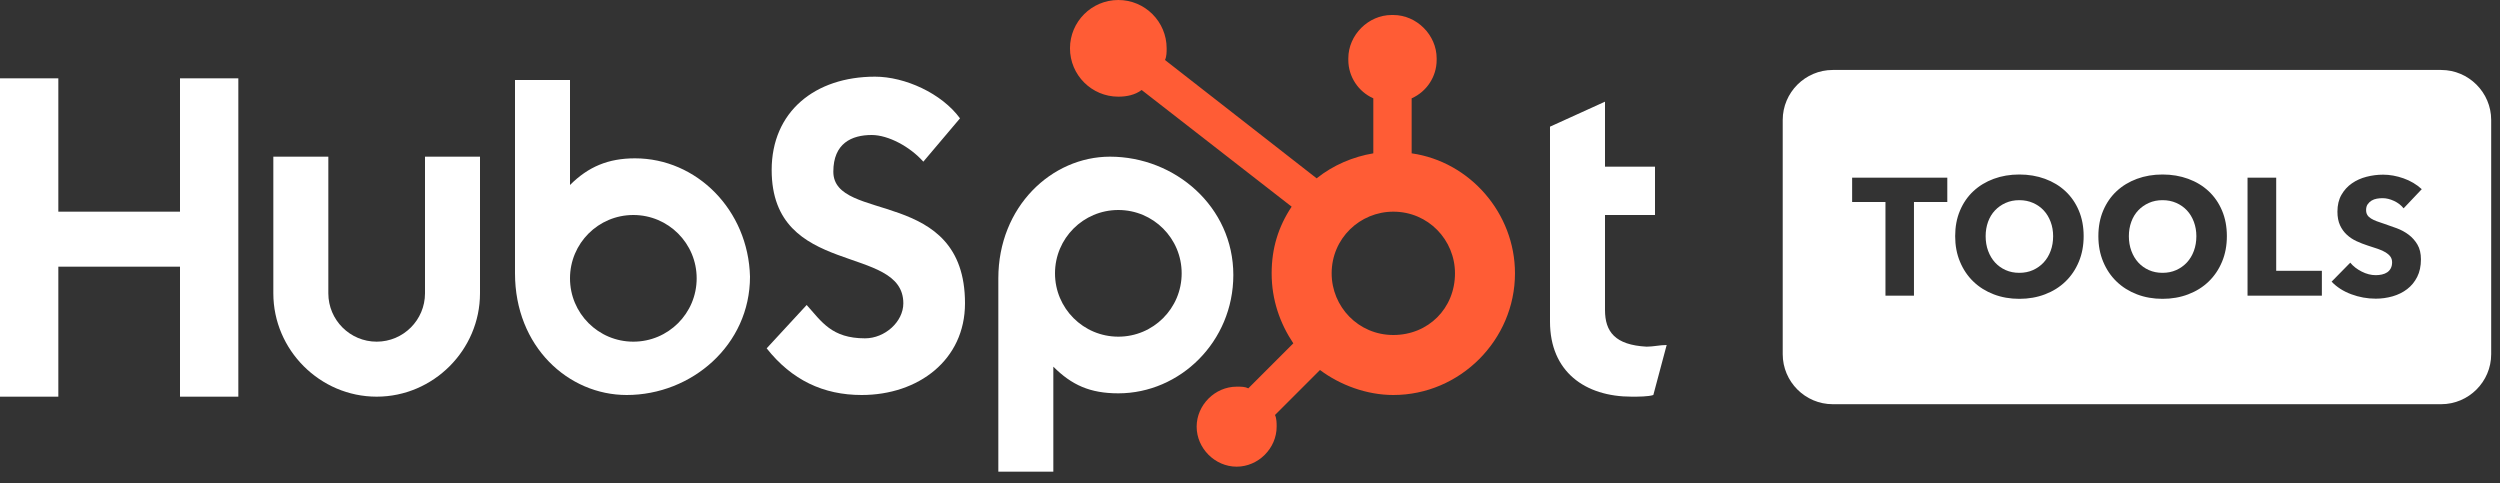
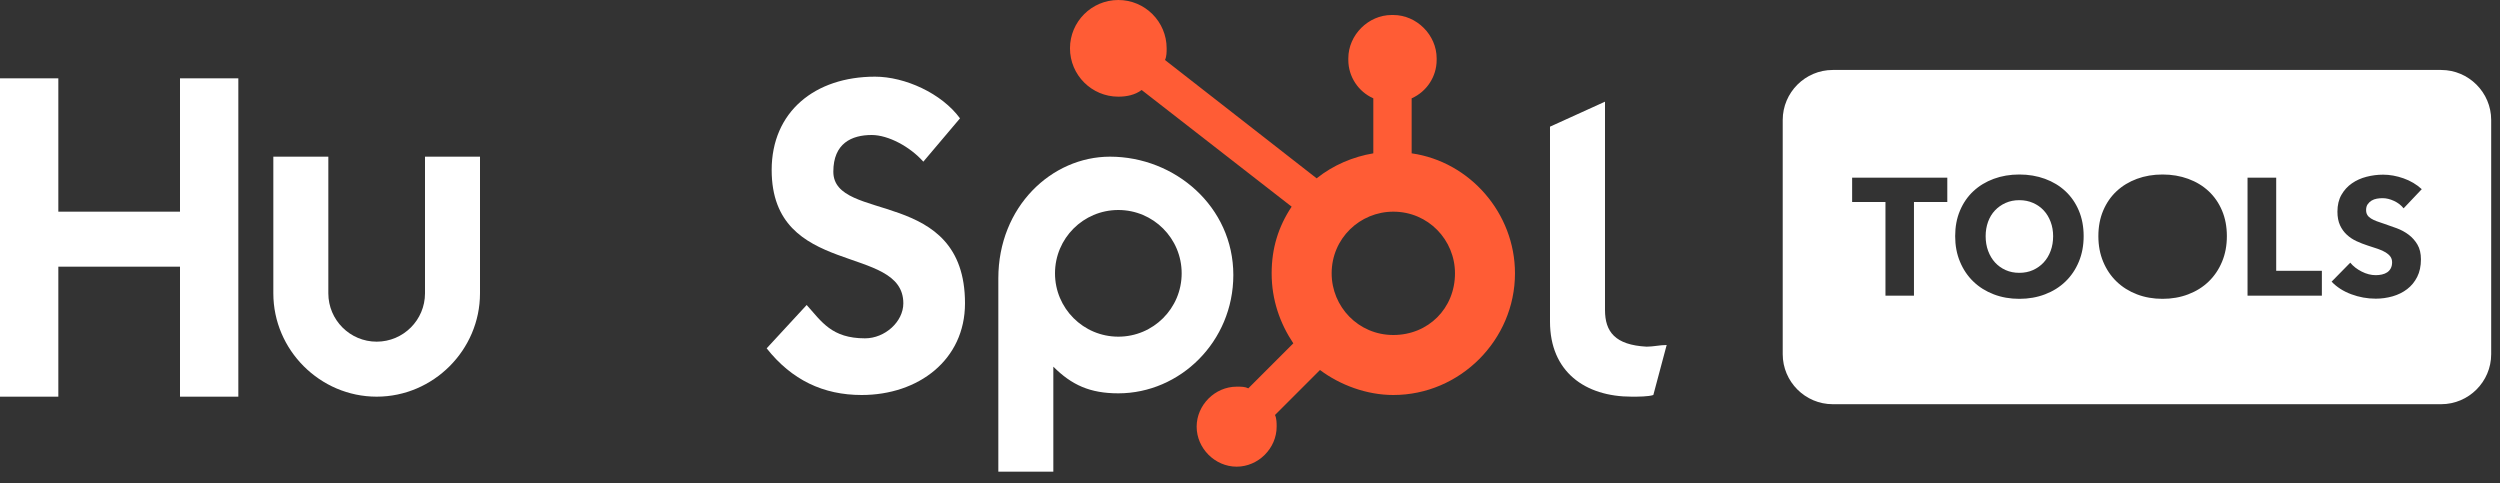
<svg xmlns="http://www.w3.org/2000/svg" width="150" height="29" viewBox="0 0 150 29" fill="none">
  <rect x="0" y="0" width="150" height="29" fill="#333333" stroke="none" />
  <path d="M10.8 12.7H3.5V4.7H0V23.8H3.5V16H10.8V23.8H14.3V4.7H10.8V12.7Z" fill="white" />
  <path d="M25.5 17.6C25.5 19.2 24.2 20.5 22.6 20.5C21 20.5 19.7 19.2 19.7 17.6V9.4H16.4V17.6C16.4 21 19.2 23.8 22.6 23.8C26 23.8 28.8 21 28.8 17.6V9.4H25.5V17.6Z" fill="white" />
  <path d="M50 10.3C50 8.6 51.1 8.1 52.3 8.1C53.3 8.1 54.6 8.8 55.4 9.7L57.6 7.1C56.5 5.6 54.3 4.6 52.5 4.6C48.9 4.6 46.3 6.7 46.3 10.2C46.3 16.7 54.2 14.6 54.2 18.2C54.2 19.3 53.1 20.3 51.9 20.3C49.9 20.3 49.3 19.3 48.4 18.3L46 20.9C47.5 22.8 49.4 23.7 51.7 23.7C55.1 23.7 57.9 21.6 57.9 18.2C57.9 11.2 50 13.4 50 10.3Z" fill="white" />
-   <path d="M96.3 18.6V12.9H99.3V10H96.3V6.1L93 7.6V19.3C93 22.3 95.1 23.8 97.9 23.8C98.3 23.8 98.9 23.8 99.2 23.7L100 20.7C99.6 20.7 99.2 20.8 98.8 20.8C96.9 20.7 96.3 19.9 96.3 18.6Z" fill="white" />
-   <path fill-rule="evenodd" clip-rule="evenodd" d="M34.2 11.1C35.3 10 36.5 9.5 38.1 9.5C41.8 9.5 44.9 12.6 45 16.6C45 20.7 41.5 23.7 37.6 23.7C34.1 23.7 30.9 20.8 30.9 16.4V4.8H34.2V11.1ZM34.2 16.7C34.2 18.8 35.9 20.5 38 20.5C40.1 20.5 41.8 18.8 41.8 16.7C41.8 14.6 40.1 12.9 38 12.9C35.9 12.9 34.2 14.6 34.2 16.7Z" fill="white" />
+   <path d="M96.3 18.6V12.9H99.3H96.3V6.1L93 7.6V19.3C93 22.3 95.1 23.8 97.9 23.8C98.3 23.8 98.9 23.8 99.2 23.7L100 20.7C99.6 20.7 99.2 20.8 98.8 20.8C96.9 20.7 96.3 19.9 96.3 18.6Z" fill="white" />
  <path fill-rule="evenodd" clip-rule="evenodd" d="M66.6 9.4C70.5 9.4 74 12.4 74 16.5C74 20.5 70.8 23.6 67.1 23.6C65.4 23.6 64.3 23.1 63.2 22V28.3H59.9V16.7C59.9 12.4 63.1 9.4 66.6 9.4ZM63.3 16.4C63.3 18.5 65 20.2 67.1 20.2C69.2 20.2 70.9 18.5 70.9 16.4C70.9 14.3 69.2 12.6 67.1 12.6C65 12.6 63.3 14.3 63.3 16.4Z" fill="white" />
  <path fill-rule="evenodd" clip-rule="evenodd" d="M84.699 5.9V9.2C88.199 9.7 90.899 12.8 90.899 16.4C90.899 20.4 87.599 23.7 83.599 23.7C81.999 23.7 80.399 23.1 79.199 22.2L76.499 24.9C76.599 25.1 76.599 25.4 76.599 25.6C76.599 26.9 75.499 28 74.199 28C72.899 28 71.799 26.9 71.799 25.6C71.799 24.3 72.899 23.2 74.199 23.2H74.199C74.499 23.2 74.699 23.2 74.899 23.3L77.599 20.6C76.799 19.4 76.299 18 76.299 16.4C76.299 14.9 76.699 13.6 77.499 12.4L68.499 5.4C68.099 5.7 67.599 5.8 67.099 5.8C65.499 5.8 64.199 4.5 64.199 2.9C64.199 1.3 65.499 0 67.099 0C68.699 0 69.999 1.3 69.999 2.9C69.999 3.1 69.999 3.4 69.899 3.6L78.999 10.7C79.999 9.9 81.199 9.4 82.399 9.2V5.9C81.499 5.5 80.899 4.6 80.899 3.6V3.5C80.899 2.1 82.099 0.9 83.499 0.9H83.599C84.999 0.9 86.199 2.1 86.199 3.5V3.6C86.199 4.6 85.599 5.5 84.699 5.9ZM79.899 16.4C79.899 18.4 81.499 20.1 83.599 20.1C85.699 20.1 87.299 18.5 87.299 16.4C87.299 14.4 85.699 12.7 83.599 12.7C81.599 12.7 79.899 14.3 79.899 16.4Z" fill="#FF5C35" />
  <path d="M122.623 12.625C122.446 12.435 122.233 12.285 121.983 12.175C121.733 12.065 121.458 12.01 121.158 12.01C120.858 12.01 120.585 12.065 120.338 12.175C120.092 12.285 119.878 12.435 119.698 12.625C119.519 12.815 119.38 13.043 119.283 13.31C119.187 13.577 119.139 13.864 119.139 14.17C119.139 14.49 119.188 14.785 119.288 15.055C119.389 15.325 119.526 15.557 119.703 15.75C119.88 15.943 120.092 16.095 120.338 16.205C120.585 16.315 120.858 16.37 121.158 16.37C121.458 16.37 121.731 16.315 121.979 16.205C122.225 16.095 122.438 15.943 122.618 15.75C122.798 15.557 122.938 15.325 123.038 15.055C123.139 14.785 123.188 14.49 123.188 14.17C123.188 13.864 123.139 13.577 123.038 13.31C122.938 13.043 122.8 12.815 122.623 12.625Z" fill="white" />
  <path fill-rule="evenodd" clip-rule="evenodd" d="M109.963 4.198H146.471C148.121 4.198 149.471 5.548 149.471 7.198V21.252C149.471 22.902 148.121 24.252 146.471 24.252H109.963C108.313 24.252 106.963 22.902 106.963 21.252V7.198C106.963 5.548 108.313 4.198 109.963 4.198ZM114.838 12.12H116.838V10.66H111.128V12.12H113.128V17.74H114.838V12.12ZM124.729 15.705C124.536 16.168 124.268 16.565 123.924 16.895C123.581 17.225 123.173 17.48 122.699 17.66C122.226 17.84 121.713 17.93 121.159 17.93C120.605 17.93 120.094 17.84 119.624 17.66C119.154 17.48 118.747 17.225 118.404 16.895C118.06 16.565 117.792 16.168 117.6 15.705C117.405 15.242 117.31 14.73 117.31 14.17C117.31 13.604 117.405 13.092 117.6 12.635C117.792 12.179 118.06 11.79 118.404 11.47C118.747 11.15 119.154 10.904 119.624 10.73C120.094 10.557 120.605 10.47 121.159 10.47C121.713 10.47 122.226 10.557 122.699 10.73C123.173 10.904 123.581 11.15 123.924 11.47C124.268 11.79 124.536 12.179 124.729 12.635C124.923 13.092 125.019 13.604 125.019 14.17C125.019 14.73 124.923 15.242 124.729 15.705ZM132.517 16.895C132.86 16.565 133.129 16.168 133.322 15.705C133.516 15.242 133.612 14.73 133.612 14.17C133.612 13.604 133.516 13.092 133.322 12.635C133.129 12.179 132.86 11.79 132.517 11.47C132.174 11.15 131.766 10.904 131.292 10.73C130.818 10.557 130.306 10.47 129.752 10.47C129.198 10.47 128.686 10.557 128.217 10.73C127.747 10.904 127.34 11.15 126.997 11.47C126.653 11.79 126.385 12.179 126.192 12.635C125.998 13.092 125.902 13.604 125.902 14.17C125.902 14.73 125.998 15.242 126.192 15.705C126.385 16.168 126.653 16.565 126.997 16.895C127.34 17.225 127.747 17.48 128.217 17.66C128.686 17.84 129.198 17.93 129.752 17.93C130.306 17.93 130.818 17.84 131.292 17.66C131.766 17.48 132.174 17.225 132.517 16.895ZM139.312 17.74H134.852V10.66H136.572V16.25H139.312V17.74ZM142.261 13.11C142.164 13.05 142.091 12.98 142.041 12.9C141.991 12.82 141.966 12.72 141.966 12.6C141.966 12.46 141.998 12.345 142.061 12.255C142.124 12.165 142.203 12.092 142.296 12.035C142.39 11.979 142.494 11.941 142.611 11.92C142.727 11.9 142.843 11.89 142.956 11.89C143.176 11.89 143.404 11.945 143.641 12.055C143.878 12.165 144.069 12.313 144.216 12.5L145.306 11.35C144.992 11.063 144.628 10.847 144.211 10.7C143.794 10.554 143.386 10.48 142.986 10.48C142.652 10.48 142.322 10.522 141.996 10.605C141.669 10.688 141.376 10.82 141.116 11C140.856 11.18 140.646 11.41 140.486 11.691C140.326 11.97 140.246 12.307 140.246 12.7C140.246 13.02 140.298 13.292 140.401 13.515C140.504 13.739 140.641 13.929 140.811 14.085C140.981 14.242 141.175 14.37 141.391 14.47C141.607 14.57 141.829 14.657 142.056 14.73C142.289 14.804 142.498 14.872 142.681 14.935C142.864 14.999 143.018 15.068 143.141 15.145C143.265 15.222 143.359 15.307 143.426 15.4C143.492 15.493 143.526 15.607 143.526 15.74C143.526 15.88 143.499 16 143.446 16.1C143.393 16.2 143.321 16.28 143.231 16.34C143.141 16.4 143.036 16.443 142.916 16.47C142.796 16.497 142.673 16.51 142.546 16.51C142.266 16.51 141.984 16.439 141.701 16.295C141.418 16.151 141.189 15.974 141.016 15.76L139.896 16.9C140.209 17.227 140.602 17.479 141.076 17.655C141.55 17.832 142.039 17.92 142.546 17.92C142.893 17.92 143.229 17.873 143.556 17.78C143.883 17.686 144.173 17.543 144.426 17.35C144.68 17.156 144.881 16.912 145.031 16.615C145.181 16.318 145.256 15.967 145.256 15.56C145.256 15.207 145.186 14.912 145.046 14.675C144.906 14.438 144.729 14.24 144.516 14.08C144.303 13.92 144.066 13.792 143.806 13.695C143.546 13.599 143.296 13.51 143.056 13.43C142.89 13.377 142.739 13.325 142.606 13.275C142.473 13.225 142.357 13.17 142.261 13.11Z" fill="white" />
-   <path d="M131.217 12.625C131.04 12.435 130.827 12.285 130.577 12.175C130.327 12.065 130.052 12.01 129.752 12.01C129.452 12.01 129.179 12.065 128.932 12.175C128.686 12.285 128.472 12.435 128.292 12.625C128.112 12.815 127.974 13.043 127.877 13.31C127.78 13.577 127.732 13.864 127.732 14.17C127.732 14.49 127.782 14.785 127.882 15.055C127.982 15.325 128.12 15.557 128.297 15.75C128.474 15.943 128.686 16.095 128.932 16.205C129.179 16.315 129.452 16.37 129.752 16.37C130.052 16.37 130.325 16.315 130.572 16.205C130.818 16.095 131.032 15.943 131.212 15.75C131.392 15.557 131.532 15.325 131.632 15.055C131.732 14.785 131.782 14.49 131.782 14.17C131.782 13.864 131.732 13.577 131.632 13.31C131.532 13.043 131.394 12.815 131.217 12.625Z" fill="white" />
</svg>